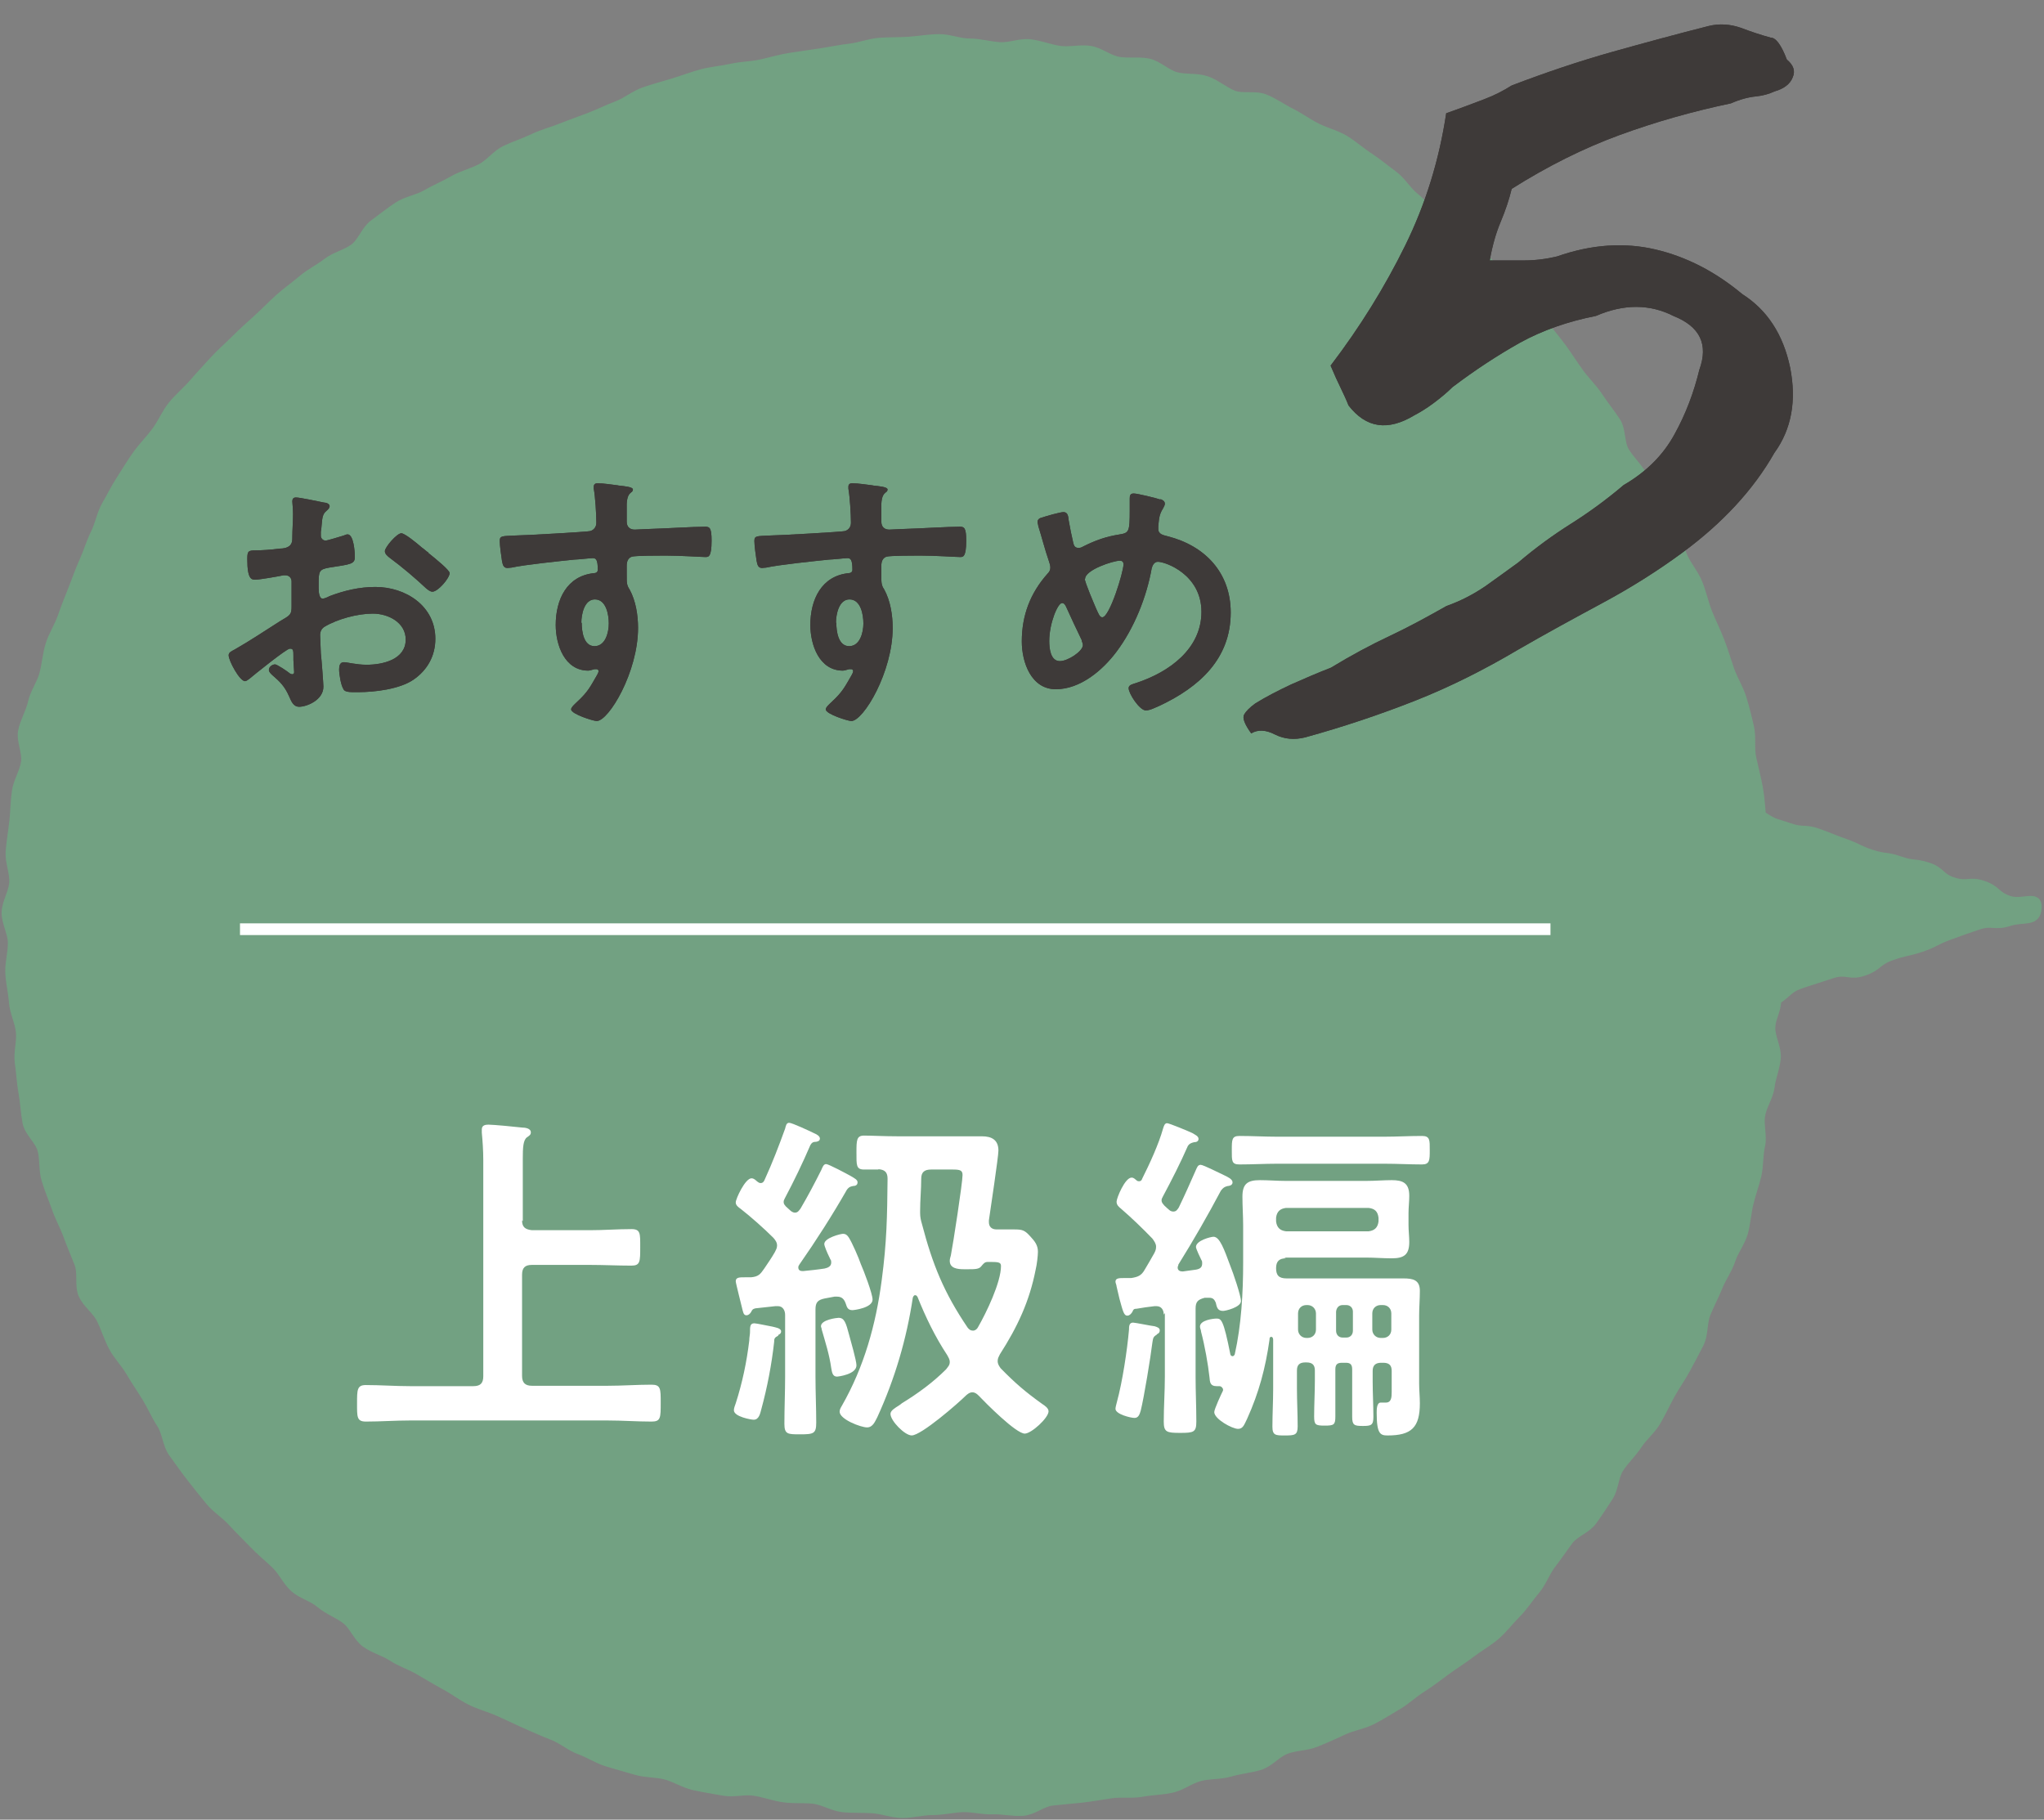
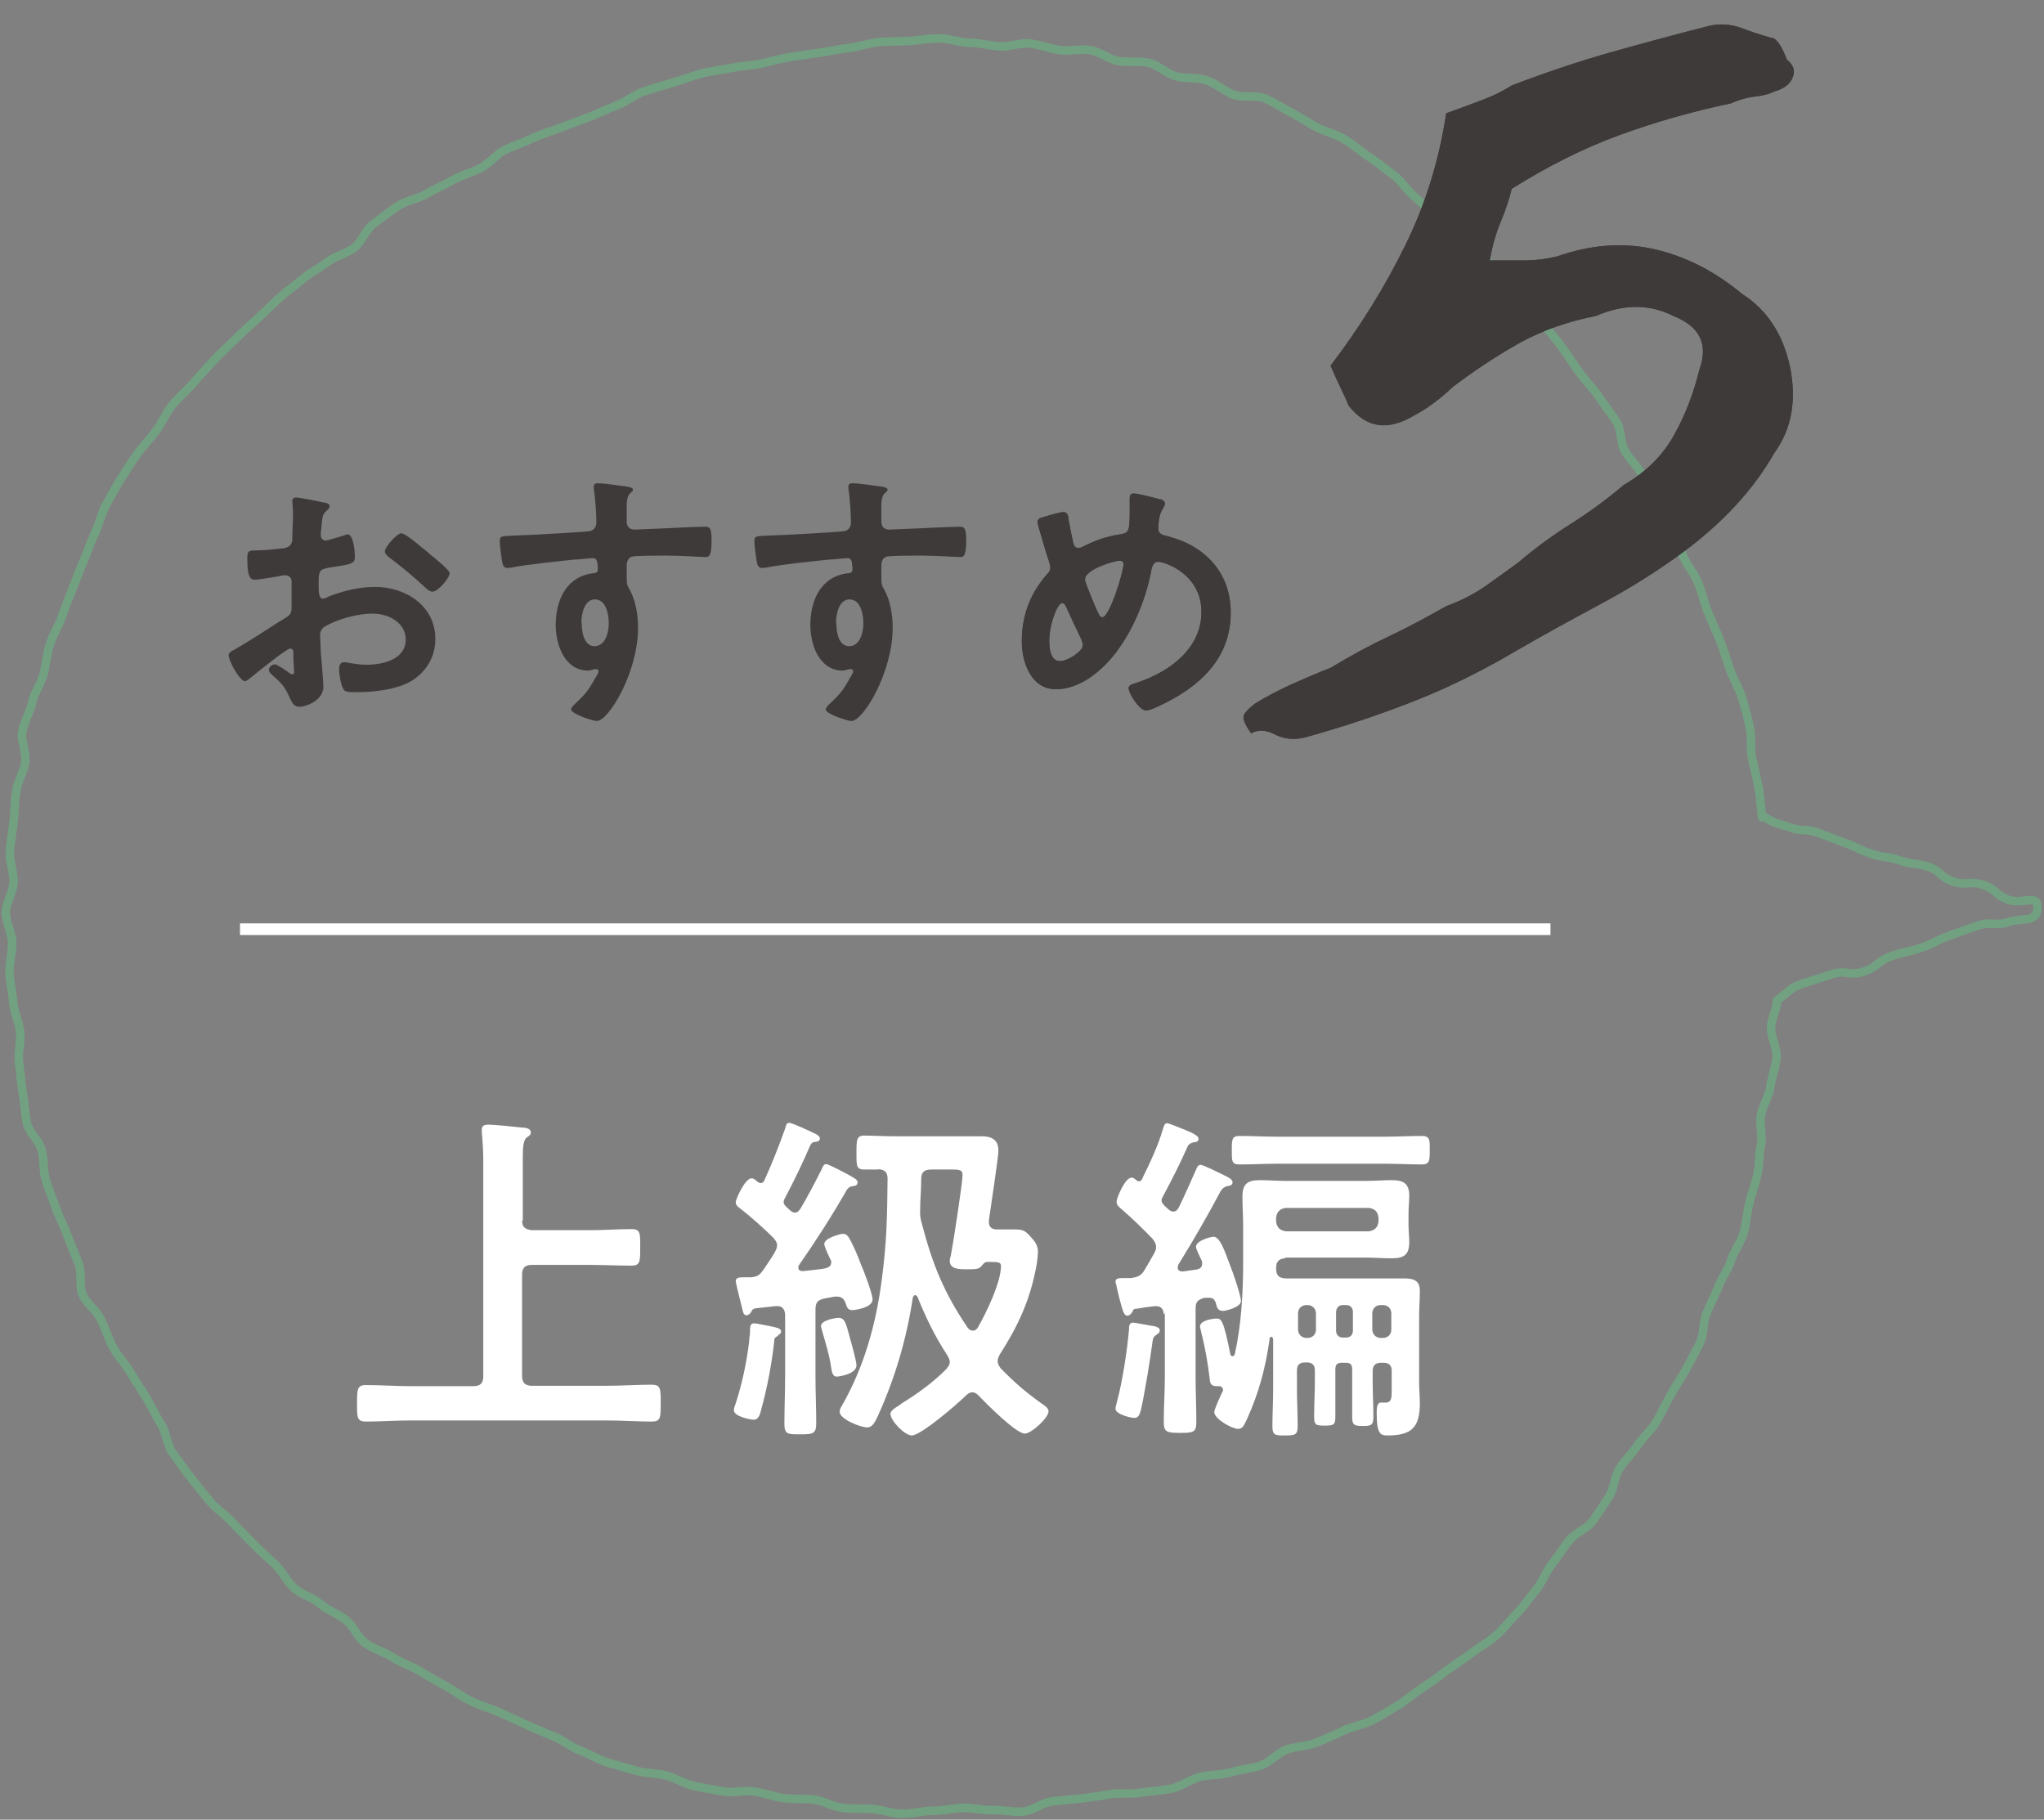
<svg xmlns="http://www.w3.org/2000/svg" width="82" height="73" viewBox="0 0 82 73" fill="none">
  <rect x="0" y="0" width="82" height="73" fill="#808080" stroke="none" />
  <g clip-path="url(#clip0_6292_59075)">
-     <path d="M70.728 32.733C71.213 33.056 71.242 32.997 71.785 33.187C72.328 33.378 72.387 33.217 72.93 33.407C73.473 33.598 73.473 33.627 74.016 33.818C74.559 34.008 74.544 34.081 75.087 34.257C75.63 34.433 75.674 34.33 76.218 34.521C76.76 34.711 76.805 34.594 77.348 34.77C77.891 34.946 77.817 35.195 78.375 35.371C78.933 35.546 79.006 35.312 79.564 35.502C80.121 35.693 80.048 35.913 80.591 36.103C81.134 36.294 81.78 35.839 81.736 36.425C81.692 37.041 81.193 36.792 80.606 36.982C80.019 37.173 79.931 36.938 79.358 37.129C78.786 37.319 78.771 37.334 78.199 37.539C77.626 37.744 77.641 37.832 77.069 38.023C76.496 38.213 76.467 38.154 75.88 38.36C75.293 38.565 75.366 38.77 74.779 38.975C74.192 39.18 74.089 38.887 73.502 39.078C72.915 39.268 72.915 39.268 72.328 39.459C71.741 39.649 71.8 39.781 71.286 40.133C71.286 40.543 71.066 40.821 71.051 41.217C71.037 41.612 71.301 42.037 71.271 42.433C71.242 42.828 71.066 43.224 71.022 43.605C70.978 43.986 70.699 44.367 70.64 44.763C70.582 45.158 70.728 45.583 70.64 45.964C70.552 46.345 70.582 46.77 70.493 47.151C70.405 47.532 70.259 47.913 70.171 48.294C70.082 48.675 70.053 49.099 69.95 49.466C69.848 49.832 69.569 50.184 69.451 50.55C69.334 50.916 69.085 51.253 68.938 51.62C68.791 51.986 68.6 52.338 68.453 52.704C68.307 53.07 68.365 53.539 68.189 53.891C68.013 54.242 67.822 54.594 67.632 54.946C67.441 55.297 67.206 55.62 67.015 55.971C66.824 56.323 66.663 56.675 66.457 57.026C66.252 57.378 65.929 57.627 65.709 57.964C65.489 58.301 65.195 58.565 64.975 58.902C64.755 59.239 64.769 59.708 64.549 60.045C64.329 60.382 64.124 60.704 63.889 61.026C63.654 61.349 63.17 61.495 62.935 61.817C62.7 62.14 62.48 62.462 62.23 62.785C61.995 63.107 61.863 63.502 61.599 63.81C61.335 64.118 61.13 64.455 60.836 64.748C60.542 65.041 60.308 65.363 59.999 65.627C59.691 65.891 59.339 66.081 59.016 66.33C58.693 66.579 58.356 66.784 58.033 67.019C57.71 67.253 57.402 67.502 57.049 67.722C56.697 67.942 56.418 68.22 56.066 68.425C55.714 68.631 55.376 68.85 55.024 69.026C54.672 69.202 54.246 69.261 53.879 69.436C53.512 69.612 53.145 69.773 52.778 69.92C52.411 70.067 51.971 70.052 51.59 70.198C51.208 70.345 50.929 70.726 50.533 70.843C50.137 70.96 49.74 70.99 49.344 71.107C48.948 71.224 48.537 71.18 48.141 71.283C47.744 71.385 47.407 71.664 47.01 71.751C46.614 71.839 46.203 71.839 45.807 71.913C45.411 71.986 45 71.913 44.589 71.971C44.178 72.03 43.796 72.103 43.4 72.147C43.004 72.191 42.607 72.22 42.211 72.264C41.815 72.308 41.448 72.645 41.037 72.675C40.626 72.704 40.23 72.601 39.819 72.616C39.408 72.631 39.011 72.513 38.615 72.528C38.219 72.543 37.823 72.645 37.412 72.645C37.001 72.645 36.604 72.763 36.208 72.763C35.812 72.763 35.416 72.601 35.005 72.572C34.594 72.543 34.197 72.572 33.801 72.528C33.405 72.484 33.023 72.235 32.627 72.191C32.231 72.147 31.82 72.191 31.424 72.132C31.027 72.074 30.646 71.927 30.249 71.869C29.853 71.81 29.427 71.942 29.031 71.869C28.635 71.796 28.239 71.737 27.842 71.649C27.446 71.561 27.094 71.327 26.712 71.224C26.331 71.121 25.905 71.151 25.509 71.034C25.112 70.916 24.731 70.814 24.349 70.697C23.968 70.579 23.615 70.345 23.248 70.213C22.881 70.081 22.559 69.788 22.177 69.642C21.795 69.495 21.443 69.334 21.076 69.173C20.709 69.012 20.357 68.836 19.99 68.675C19.623 68.513 19.227 68.411 18.875 68.235C18.523 68.059 18.2 67.81 17.847 67.62C17.495 67.429 17.157 67.224 16.805 67.019C16.453 66.814 16.071 66.697 15.734 66.477C15.396 66.257 14.985 66.154 14.662 65.92C14.339 65.686 14.178 65.217 13.87 64.982C13.562 64.748 13.151 64.601 12.842 64.338C12.534 64.074 12.094 63.971 11.8 63.708C11.507 63.444 11.331 63.034 11.037 62.755C10.744 62.477 10.435 62.228 10.157 61.935C9.878 61.642 9.584 61.363 9.305 61.056C9.026 60.748 8.66 60.528 8.41 60.22C8.161 59.913 7.896 59.59 7.647 59.268C7.397 58.946 7.163 58.609 6.928 58.286C6.693 57.964 6.678 57.466 6.458 57.129C6.238 56.792 6.076 56.411 5.871 56.074C5.665 55.737 5.431 55.4 5.225 55.048C5.02 54.697 4.726 54.404 4.535 54.052C4.345 53.7 4.227 53.305 4.051 52.938C3.875 52.572 3.479 52.308 3.317 51.942C3.156 51.576 3.302 51.078 3.156 50.697C3.009 50.316 2.847 49.949 2.715 49.583C2.583 49.217 2.378 48.85 2.246 48.469C2.114 48.089 1.952 47.722 1.835 47.327C1.717 46.931 1.776 46.506 1.673 46.125C1.571 45.744 1.145 45.422 1.072 45.026C0.998 44.631 0.984 44.22 0.91 43.825C0.837 43.429 0.822 43.019 0.763 42.623C0.705 42.228 0.851 41.803 0.807 41.392C0.763 40.982 0.558 40.601 0.529 40.206C0.499 39.81 0.396 39.4 0.382 39.004C0.367 38.609 0.499 38.184 0.485 37.788C0.47 37.392 0.22 36.982 0.235 36.587C0.25 36.191 0.529 35.781 0.543 35.385C0.558 34.99 0.367 34.565 0.396 34.169C0.426 33.773 0.499 33.363 0.543 32.968C0.587 32.572 0.587 32.162 0.646 31.752C0.705 31.341 0.954 30.975 1.013 30.579C1.072 30.184 0.822 29.715 0.895 29.334C0.969 28.953 1.204 28.572 1.292 28.176C1.38 27.781 1.644 27.429 1.747 27.048C1.849 26.667 1.879 26.242 1.996 25.861C2.114 25.48 2.348 25.129 2.481 24.748C2.613 24.367 2.759 24.001 2.906 23.634C3.053 23.268 3.185 22.872 3.347 22.521C3.508 22.169 3.625 21.759 3.801 21.407C3.978 21.055 4.051 20.616 4.242 20.279C4.447 19.927 4.623 19.561 4.844 19.224C5.064 18.887 5.269 18.535 5.504 18.213C5.739 17.891 6.032 17.598 6.267 17.275C6.502 16.953 6.663 16.557 6.913 16.25C7.163 15.942 7.485 15.678 7.75 15.371C8.014 15.063 8.293 14.77 8.557 14.477C8.821 14.184 9.129 13.92 9.423 13.627C9.716 13.334 10.01 13.07 10.303 12.806C10.597 12.543 10.876 12.25 11.184 11.971C11.492 11.693 11.815 11.473 12.123 11.209C12.431 10.946 12.798 10.77 13.121 10.521C13.444 10.272 13.87 10.184 14.193 9.949C14.516 9.715 14.662 9.217 14.985 8.982C15.308 8.748 15.631 8.484 15.969 8.264C16.306 8.045 16.747 7.986 17.099 7.781C17.451 7.576 17.818 7.429 18.17 7.224C18.523 7.019 18.919 6.931 19.286 6.741C19.653 6.55 19.902 6.184 20.269 6.008C20.636 5.832 21.017 5.715 21.384 5.539C21.751 5.363 22.148 5.261 22.515 5.114C22.881 4.968 23.263 4.836 23.645 4.689C24.026 4.543 24.378 4.367 24.76 4.22C25.142 4.074 25.465 3.795 25.846 3.664C26.228 3.532 26.624 3.429 27.006 3.312C27.387 3.195 27.769 3.048 28.151 2.946C28.532 2.843 28.943 2.814 29.339 2.726C29.736 2.638 30.147 2.638 30.543 2.55C30.939 2.462 31.321 2.345 31.717 2.286C32.113 2.228 32.51 2.169 32.906 2.11C33.302 2.052 33.698 1.964 34.095 1.92C34.491 1.876 34.887 1.715 35.283 1.686C35.68 1.656 36.091 1.671 36.487 1.642C36.883 1.612 37.294 1.539 37.691 1.539C38.087 1.539 38.498 1.715 38.894 1.715C39.29 1.715 39.687 1.832 40.097 1.861C40.508 1.891 40.919 1.7 41.316 1.744C41.712 1.788 42.108 1.949 42.505 2.008C42.901 2.067 43.327 1.949 43.723 2.008C44.119 2.067 44.471 2.374 44.867 2.447C45.264 2.521 45.704 2.433 46.086 2.521C46.467 2.609 46.805 2.96 47.187 3.063C47.568 3.165 48.023 3.092 48.405 3.224C48.786 3.356 49.109 3.649 49.476 3.795C49.843 3.942 50.342 3.795 50.724 3.942C51.105 4.089 51.443 4.338 51.795 4.513C52.147 4.689 52.485 4.938 52.837 5.114C53.189 5.29 53.615 5.393 53.953 5.598C54.29 5.803 54.598 6.081 54.936 6.301C55.273 6.521 55.582 6.784 55.905 7.019C56.227 7.253 56.433 7.634 56.756 7.898C57.064 8.147 57.328 8.455 57.636 8.733C57.945 9.012 58.253 9.246 58.561 9.524C58.869 9.803 59.222 10.008 59.5 10.301C59.779 10.594 60.102 10.843 60.381 11.151C60.66 11.459 60.953 11.722 61.218 12.03C61.482 12.338 61.687 12.689 61.937 13.012C62.186 13.334 62.45 13.642 62.685 13.964C62.92 14.286 63.14 14.638 63.375 14.96C63.61 15.283 63.918 15.576 64.138 15.913C64.359 16.25 64.623 16.572 64.843 16.909C65.063 17.246 64.99 17.773 65.195 18.11C65.401 18.448 65.723 18.741 65.914 19.092C66.105 19.444 66.325 19.796 66.516 20.147C66.707 20.499 67.015 20.806 67.191 21.173C67.367 21.539 67.367 21.993 67.543 22.36C67.719 22.726 67.998 23.048 68.145 23.429C68.292 23.81 68.38 24.22 68.527 24.587C68.674 24.953 68.864 25.334 69.011 25.715C69.158 26.096 69.275 26.491 69.407 26.872C69.54 27.253 69.774 27.62 69.892 28.001C70.009 28.382 70.112 28.792 70.2 29.187C70.288 29.583 70.2 30.023 70.288 30.418C70.376 30.814 70.479 31.209 70.552 31.605C70.626 32.001 70.64 32.382 70.684 32.792L70.728 32.733Z" fill="#72A182" />
    <path d="M70.728 32.733C71.213 33.056 71.242 32.997 71.785 33.187C72.328 33.378 72.387 33.217 72.93 33.407C73.473 33.598 73.473 33.627 74.016 33.817C74.559 34.008 74.544 34.081 75.087 34.257C75.63 34.433 75.674 34.33 76.218 34.521C76.76 34.711 76.805 34.594 77.348 34.77C77.891 34.946 77.817 35.195 78.375 35.371C78.933 35.546 79.006 35.312 79.564 35.502C80.121 35.693 80.048 35.913 80.591 36.103C81.134 36.294 81.78 35.839 81.736 36.425C81.692 37.041 81.193 36.792 80.606 36.982C80.019 37.173 79.931 36.938 79.358 37.129C78.786 37.319 78.771 37.334 78.199 37.539C77.626 37.744 77.641 37.832 77.069 38.023C76.496 38.213 76.467 38.154 75.88 38.36C75.293 38.565 75.366 38.77 74.779 38.975C74.192 39.18 74.089 38.887 73.502 39.078C72.915 39.268 72.915 39.268 72.328 39.459C71.741 39.649 71.8 39.781 71.286 40.133C71.286 40.543 71.066 40.821 71.051 41.217C71.037 41.612 71.301 42.037 71.271 42.433C71.242 42.828 71.066 43.224 71.022 43.605C70.978 43.986 70.699 44.367 70.64 44.763C70.582 45.158 70.728 45.583 70.64 45.964C70.552 46.345 70.582 46.77 70.493 47.151C70.405 47.532 70.259 47.913 70.171 48.294C70.082 48.675 70.053 49.099 69.95 49.466C69.848 49.832 69.569 50.184 69.451 50.55C69.334 50.916 69.085 51.253 68.938 51.62C68.791 51.986 68.6 52.338 68.453 52.704C68.307 53.07 68.365 53.539 68.189 53.891C68.013 54.242 67.822 54.594 67.632 54.946C67.441 55.297 67.206 55.62 67.015 55.971C66.824 56.323 66.663 56.675 66.457 57.026C66.252 57.378 65.929 57.627 65.709 57.964C65.489 58.301 65.195 58.565 64.975 58.902C64.755 59.239 64.769 59.708 64.549 60.045C64.329 60.382 64.124 60.704 63.889 61.026C63.654 61.349 63.17 61.495 62.935 61.817C62.7 62.14 62.48 62.462 62.23 62.785C61.995 63.107 61.863 63.502 61.599 63.81C61.335 64.118 61.13 64.455 60.836 64.748C60.542 65.041 60.308 65.363 59.999 65.627C59.691 65.891 59.339 66.081 59.016 66.33C58.693 66.579 58.356 66.784 58.033 67.019C57.71 67.253 57.402 67.502 57.049 67.722C56.697 67.942 56.418 68.22 56.066 68.425C55.714 68.631 55.376 68.85 55.024 69.026C54.672 69.202 54.246 69.261 53.879 69.436C53.512 69.612 53.145 69.773 52.778 69.92C52.411 70.067 51.971 70.052 51.59 70.198C51.208 70.345 50.929 70.726 50.533 70.843C50.137 70.96 49.74 70.99 49.344 71.107C48.948 71.224 48.537 71.18 48.141 71.283C47.744 71.385 47.407 71.664 47.01 71.751C46.614 71.839 46.203 71.839 45.807 71.913C45.411 71.986 45 71.913 44.589 71.971C44.178 72.03 43.796 72.103 43.4 72.147C43.004 72.191 42.607 72.22 42.211 72.264C41.815 72.308 41.448 72.645 41.037 72.675C40.626 72.704 40.23 72.601 39.819 72.616C39.408 72.631 39.011 72.513 38.615 72.528C38.219 72.543 37.823 72.645 37.412 72.645C37.001 72.645 36.604 72.763 36.208 72.763C35.812 72.763 35.416 72.601 35.005 72.572C34.594 72.543 34.197 72.572 33.801 72.528C33.405 72.484 33.023 72.235 32.627 72.191C32.231 72.147 31.82 72.191 31.424 72.132C31.027 72.074 30.646 71.927 30.249 71.869C29.853 71.81 29.427 71.942 29.031 71.869C28.635 71.796 28.239 71.737 27.842 71.649C27.446 71.561 27.094 71.327 26.712 71.224C26.331 71.121 25.905 71.151 25.509 71.034C25.112 70.916 24.731 70.814 24.349 70.697C23.968 70.579 23.615 70.345 23.248 70.213C22.881 70.081 22.559 69.788 22.177 69.642C21.795 69.495 21.443 69.334 21.076 69.173C20.709 69.012 20.357 68.836 19.99 68.675C19.623 68.513 19.227 68.411 18.875 68.235C18.523 68.059 18.2 67.81 17.847 67.62C17.495 67.429 17.157 67.224 16.805 67.019C16.453 66.814 16.071 66.697 15.734 66.477C15.396 66.257 14.985 66.154 14.662 65.92C14.339 65.686 14.178 65.217 13.87 64.982C13.562 64.748 13.151 64.601 12.842 64.338C12.534 64.074 12.094 63.971 11.8 63.708C11.507 63.444 11.331 63.034 11.037 62.755C10.744 62.477 10.435 62.228 10.157 61.935C9.878 61.642 9.584 61.363 9.305 61.056C9.026 60.748 8.66 60.528 8.41 60.22C8.161 59.913 7.896 59.59 7.647 59.268C7.397 58.946 7.163 58.609 6.928 58.286C6.693 57.964 6.678 57.466 6.458 57.129C6.238 56.792 6.076 56.411 5.871 56.074C5.665 55.737 5.431 55.4 5.225 55.048C5.02 54.697 4.726 54.404 4.535 54.052C4.345 53.7 4.227 53.305 4.051 52.938C3.875 52.572 3.479 52.308 3.317 51.942C3.156 51.576 3.302 51.078 3.156 50.697C3.009 50.316 2.847 49.949 2.715 49.583C2.583 49.217 2.378 48.85 2.246 48.469C2.114 48.089 1.952 47.722 1.835 47.327C1.717 46.931 1.776 46.506 1.673 46.125C1.571 45.744 1.145 45.422 1.072 45.026C0.998 44.631 0.984 44.22 0.91 43.825C0.837 43.429 0.822 43.019 0.763 42.623C0.705 42.228 0.851 41.803 0.807 41.392C0.763 40.982 0.558 40.601 0.529 40.206C0.499 39.81 0.396 39.4 0.382 39.004C0.367 38.609 0.499 38.184 0.485 37.788C0.47 37.392 0.22 36.982 0.235 36.587C0.25 36.191 0.529 35.781 0.543 35.385C0.558 34.99 0.367 34.565 0.396 34.169C0.426 33.773 0.499 33.363 0.543 32.968C0.587 32.572 0.587 32.162 0.646 31.752C0.705 31.341 0.954 30.975 1.013 30.579C1.072 30.184 0.822 29.715 0.895 29.334C0.969 28.953 1.204 28.572 1.292 28.176C1.38 27.781 1.644 27.429 1.747 27.048C1.849 26.667 1.879 26.242 1.996 25.861C2.114 25.48 2.348 25.129 2.481 24.748C2.613 24.367 2.759 24.001 2.906 23.634C3.053 23.268 3.185 22.872 3.347 22.521C3.508 22.169 3.625 21.759 3.801 21.407C3.978 21.055 4.051 20.616 4.242 20.279C4.447 19.927 4.623 19.561 4.844 19.224C5.064 18.887 5.269 18.535 5.504 18.213C5.739 17.891 6.032 17.598 6.267 17.275C6.502 16.953 6.663 16.557 6.913 16.25C7.163 15.942 7.485 15.678 7.75 15.371C8.014 15.063 8.293 14.77 8.557 14.477C8.821 14.184 9.129 13.92 9.423 13.627C9.716 13.334 10.01 13.07 10.303 12.806C10.597 12.543 10.876 12.25 11.184 11.971C11.492 11.693 11.815 11.473 12.123 11.209C12.431 10.946 12.798 10.77 13.121 10.521C13.444 10.272 13.87 10.184 14.193 9.949C14.516 9.715 14.662 9.217 14.985 8.982C15.308 8.748 15.631 8.484 15.969 8.264C16.306 8.045 16.747 7.986 17.099 7.781C17.451 7.576 17.818 7.429 18.17 7.224C18.523 7.019 18.919 6.931 19.286 6.741C19.653 6.55 19.902 6.184 20.269 6.008C20.636 5.832 21.017 5.715 21.384 5.539C21.751 5.363 22.148 5.261 22.515 5.114C22.881 4.968 23.263 4.836 23.645 4.689C24.026 4.543 24.378 4.367 24.76 4.22C25.142 4.074 25.465 3.795 25.846 3.664C26.228 3.532 26.624 3.429 27.006 3.312C27.387 3.195 27.769 3.048 28.151 2.946C28.532 2.843 28.943 2.814 29.339 2.726C29.736 2.638 30.147 2.638 30.543 2.55C30.939 2.462 31.321 2.345 31.717 2.286C32.113 2.228 32.51 2.169 32.906 2.11C33.302 2.052 33.698 1.964 34.095 1.92C34.491 1.876 34.887 1.715 35.283 1.686C35.68 1.656 36.091 1.671 36.487 1.642C36.883 1.612 37.294 1.539 37.691 1.539C38.087 1.539 38.498 1.715 38.894 1.715C39.29 1.715 39.687 1.832 40.097 1.861C40.508 1.891 40.919 1.7 41.316 1.744C41.712 1.788 42.108 1.949 42.505 2.008C42.901 2.067 43.327 1.949 43.723 2.008C44.119 2.067 44.471 2.374 44.867 2.447C45.264 2.521 45.704 2.433 46.086 2.521C46.467 2.609 46.805 2.96 47.187 3.063C47.568 3.165 48.023 3.092 48.405 3.224C48.786 3.356 49.109 3.649 49.476 3.795C49.843 3.942 50.342 3.795 50.724 3.942C51.105 4.089 51.443 4.338 51.795 4.513C52.147 4.689 52.485 4.938 52.837 5.114C53.189 5.29 53.615 5.393 53.953 5.598C54.29 5.803 54.598 6.081 54.936 6.301C55.273 6.521 55.582 6.784 55.905 7.019C56.227 7.253 56.433 7.634 56.756 7.898C57.064 8.147 57.328 8.455 57.636 8.733C57.945 9.012 58.253 9.246 58.561 9.524C58.869 9.803 59.222 10.008 59.5 10.301C59.779 10.594 60.102 10.843 60.381 11.151C60.66 11.459 60.953 11.722 61.218 12.03C61.482 12.338 61.687 12.689 61.937 13.012C62.186 13.334 62.45 13.642 62.685 13.964C62.92 14.286 63.14 14.638 63.375 14.96C63.61 15.283 63.918 15.576 64.138 15.913C64.359 16.25 64.623 16.572 64.843 16.909C65.063 17.246 64.99 17.773 65.195 18.11C65.401 18.448 65.724 18.741 65.914 19.092C66.105 19.444 66.325 19.796 66.516 20.147C66.707 20.499 67.015 20.806 67.191 21.173C67.367 21.539 67.367 21.993 67.543 22.36C67.719 22.726 67.998 23.048 68.145 23.429C68.292 23.81 68.38 24.22 68.527 24.587C68.674 24.953 68.864 25.334 69.011 25.715C69.158 26.096 69.275 26.491 69.407 26.872C69.54 27.253 69.774 27.62 69.892 28.001C70.009 28.382 70.112 28.792 70.2 29.187C70.288 29.583 70.2 30.023 70.288 30.418C70.376 30.814 70.479 31.209 70.552 31.605C70.626 32.001 70.64 32.382 70.684 32.792L70.728 32.733Z" stroke="#72A182" stroke-width="0.34" stroke-linecap="round" stroke-linejoin="round" />
    <path d="M20.944 48.956C20.944 49.22 21.061 49.322 21.34 49.352H23.659C24.217 49.352 24.774 49.308 25.332 49.308C25.699 49.308 25.684 49.483 25.684 50.026C25.684 50.612 25.684 50.773 25.332 50.773C24.774 50.773 24.217 50.744 23.659 50.744H21.34C21.061 50.744 20.944 50.861 20.944 51.139V55.198C20.944 55.462 21.061 55.593 21.34 55.593H24.378C24.965 55.593 25.552 55.549 26.139 55.549C26.506 55.549 26.506 55.711 26.506 56.267C26.506 56.883 26.506 57.029 26.139 57.029C25.552 57.029 24.965 56.985 24.378 56.985H16.438C15.851 56.985 15.264 57.029 14.677 57.029C14.31 57.029 14.324 56.839 14.324 56.297C14.324 55.755 14.324 55.564 14.677 55.564C15.264 55.564 15.851 55.608 16.438 55.608H18.992C19.27 55.608 19.388 55.491 19.388 55.212V46.538C19.388 46.143 19.358 45.747 19.329 45.44C19.329 45.396 19.329 45.337 19.329 45.308C19.329 45.147 19.461 45.117 19.593 45.117C19.784 45.117 20.709 45.205 20.944 45.234C21.061 45.234 21.296 45.264 21.296 45.425C21.296 45.527 21.237 45.557 21.134 45.63C20.988 45.747 20.973 46.04 20.973 46.48V48.985L20.944 48.956Z" fill="white" />
    <path d="M31.218 53.585C31.072 53.658 31.057 53.702 31.057 53.834C30.954 54.757 30.778 55.666 30.543 56.53C30.499 56.691 30.455 56.955 30.235 56.955C30.147 56.955 29.442 56.838 29.442 56.574C29.442 56.486 29.486 56.384 29.516 56.296C29.78 55.475 29.956 54.64 30.059 53.776C30.059 53.644 30.088 53.541 30.088 53.453C30.088 53.219 30.088 53.087 30.264 53.087C30.352 53.087 30.881 53.204 30.983 53.219C31.086 53.248 31.336 53.277 31.336 53.409C31.336 53.497 31.277 53.526 31.218 53.556V53.585ZM32.715 52.574V55.226C32.715 55.856 32.745 56.471 32.745 57.072C32.745 57.512 32.642 57.541 32.099 57.541C31.6 57.541 31.468 57.541 31.468 57.116C31.468 56.486 31.497 55.856 31.497 55.226V52.75C31.497 52.574 31.409 52.398 31.204 52.398C31.174 52.398 31.145 52.398 31.116 52.398L30.308 52.486C30.206 52.516 30.191 52.516 30.132 52.633C30.088 52.706 30.029 52.765 29.941 52.765C29.824 52.765 29.809 52.618 29.78 52.516C29.751 52.384 29.516 51.475 29.516 51.402C29.516 51.241 29.663 51.241 29.883 51.241C29.971 51.241 30.044 51.241 30.132 51.241C30.426 51.212 30.499 51.124 30.661 50.889C30.807 50.669 30.954 50.464 31.086 50.23C31.13 50.142 31.174 50.069 31.174 49.966C31.174 49.834 31.101 49.746 31.027 49.658C30.661 49.292 30.117 48.809 29.721 48.501C29.619 48.428 29.516 48.354 29.516 48.237C29.516 48.091 29.897 47.27 30.147 47.27C30.25 47.27 30.308 47.343 30.382 47.402C30.426 47.431 30.455 47.461 30.514 47.461C30.602 47.461 30.646 47.402 30.675 47.329C30.983 46.655 31.248 45.966 31.497 45.277C31.526 45.175 31.541 45.043 31.659 45.043C31.776 45.043 32.495 45.38 32.642 45.453C32.745 45.497 32.892 45.57 32.892 45.673C32.892 45.776 32.803 45.79 32.745 45.805C32.627 45.805 32.569 45.834 32.51 45.937C32.202 46.655 31.849 47.387 31.483 48.076C31.453 48.135 31.438 48.164 31.438 48.222C31.438 48.31 31.483 48.34 31.526 48.398C31.585 48.457 31.644 48.501 31.688 48.545C31.732 48.589 31.805 48.647 31.893 48.647C32.011 48.647 32.055 48.559 32.114 48.486C32.407 47.988 32.686 47.461 32.95 46.933C32.994 46.831 33.038 46.699 33.141 46.699C33.244 46.699 33.978 47.094 34.11 47.167C34.286 47.27 34.403 47.329 34.403 47.431C34.403 47.563 34.286 47.578 34.227 47.578C34.08 47.607 34.051 47.636 33.978 47.724C33.391 48.75 32.745 49.761 32.07 50.728C32.04 50.772 32.026 50.801 32.026 50.845C32.026 50.977 32.128 50.992 32.216 50.992C32.51 50.962 32.803 50.933 33.082 50.889C33.214 50.86 33.346 50.801 33.346 50.655C33.346 50.596 33.346 50.552 33.302 50.508C33.302 50.479 33.273 50.45 33.258 50.406C33.185 50.259 33.068 49.981 33.068 49.907C33.068 49.658 33.728 49.497 33.816 49.497C33.934 49.497 33.992 49.556 34.051 49.644C34.183 49.849 34.447 50.45 34.535 50.713C34.653 50.977 35.005 51.9 35.005 52.135C35.005 52.471 34.256 52.559 34.198 52.559C34.022 52.559 33.978 52.457 33.934 52.31C33.875 52.135 33.787 52.017 33.581 52.017H33.478C33.346 52.047 33.214 52.061 33.082 52.091C32.803 52.149 32.715 52.252 32.715 52.53V52.574ZM33.581 55.226C33.391 55.226 33.376 55.036 33.346 54.874C33.273 54.347 33.112 53.849 32.965 53.336C32.965 53.277 32.935 53.248 32.935 53.204C32.935 52.94 33.581 52.867 33.64 52.867C33.875 52.867 33.934 53.058 34.066 53.556C34.124 53.776 34.359 54.581 34.359 54.772C34.359 55.138 33.625 55.226 33.567 55.226H33.581ZM35.254 46.918C35.108 46.918 34.814 46.918 34.667 46.918C34.344 46.918 34.359 46.743 34.359 46.244C34.359 45.746 34.359 45.556 34.667 45.556C34.946 45.556 35.475 45.585 36.018 45.585H38.102C38.527 45.585 38.968 45.585 39.393 45.585C39.79 45.585 40.054 45.732 40.054 46.157C40.054 46.406 39.731 48.545 39.672 48.955V49.028C39.672 49.219 39.79 49.321 39.98 49.321C40.215 49.321 40.45 49.321 40.685 49.321C41.023 49.321 41.111 49.351 41.345 49.614C41.507 49.79 41.639 49.951 41.639 50.215C41.639 50.376 41.595 50.743 41.551 50.918C41.301 52.208 40.817 53.233 40.112 54.332C40.069 54.42 40.024 54.493 40.024 54.596C40.024 54.728 40.083 54.801 40.142 54.889C40.729 55.49 41.14 55.842 41.815 56.325C41.903 56.384 42.065 56.486 42.065 56.618C42.065 56.882 41.375 57.512 41.111 57.512C40.758 57.512 39.54 56.281 39.261 55.988C39.188 55.915 39.114 55.856 39.012 55.856C38.894 55.856 38.836 55.915 38.762 55.973C38.439 56.296 36.957 57.585 36.575 57.585C36.297 57.585 35.724 56.999 35.724 56.721C35.724 56.589 35.9 56.486 36.062 56.384C36.106 56.354 36.15 56.325 36.179 56.296C36.825 55.9 37.427 55.461 37.955 54.933C38.028 54.831 38.102 54.772 38.102 54.64C38.102 54.523 38.043 54.45 37.999 54.362C37.515 53.629 37.133 52.838 36.81 52.032C36.781 51.988 36.766 51.959 36.708 51.959C36.663 51.959 36.634 52.017 36.619 52.061C36.37 53.717 35.9 55.314 35.196 56.852C35.108 57.014 35.02 57.263 34.785 57.263C34.535 57.263 33.684 56.94 33.684 56.633C33.684 56.545 33.728 56.471 33.772 56.398C34.667 54.831 35.137 53.145 35.372 51.358C35.577 49.819 35.592 48.794 35.607 47.285C35.607 47.021 35.489 46.918 35.225 46.904L35.254 46.918ZM39.041 53.38C39.129 53.38 39.203 53.307 39.232 53.248C39.569 52.662 40.157 51.446 40.157 50.787C40.157 50.625 40.039 50.625 39.628 50.625C39.496 50.625 39.452 50.699 39.364 50.801C39.276 50.918 39.1 50.918 38.836 50.918H38.674C38.425 50.918 38.102 50.889 38.102 50.581C38.102 50.493 38.131 50.435 38.146 50.362C38.234 49.922 38.615 47.446 38.615 47.138C38.615 46.948 38.513 46.918 38.219 46.918H37.353C37.089 46.918 36.957 47.021 36.957 47.285C36.957 47.71 36.913 48.149 36.913 48.574V48.662C36.913 48.823 36.942 48.955 36.986 49.102C37.412 50.728 37.867 51.856 38.821 53.263C38.88 53.336 38.938 53.38 39.026 53.38H39.041Z" fill="white" />
    <path d="M46.687 52.736C46.687 52.56 46.599 52.399 46.394 52.399H46.32C46.071 52.429 45.836 52.458 45.601 52.502C45.484 52.502 45.469 52.531 45.425 52.634C45.366 52.722 45.308 52.78 45.22 52.78C45.088 52.78 45.044 52.59 44.911 52.106C44.882 51.974 44.838 51.798 44.794 51.608C44.794 51.549 44.75 51.476 44.75 51.418C44.75 51.271 44.897 51.271 45.117 51.271C45.19 51.271 45.264 51.271 45.337 51.271H45.381C45.66 51.227 45.792 51.169 45.924 50.934C46.056 50.714 46.174 50.509 46.306 50.275C46.35 50.187 46.379 50.128 46.379 50.011C46.379 49.894 46.306 49.791 46.232 49.689C45.821 49.264 45.41 48.868 44.97 48.487C44.882 48.414 44.794 48.341 44.794 48.209C44.794 48.062 45.132 47.242 45.396 47.242C45.484 47.242 45.528 47.3 45.587 47.344C45.616 47.374 45.645 47.388 45.704 47.388C45.763 47.388 45.807 47.344 45.821 47.286C46.115 46.7 46.482 45.908 46.658 45.278C46.687 45.191 46.717 45.059 46.819 45.059C46.907 45.059 47.715 45.396 47.832 45.454C47.92 45.513 48.082 45.571 48.082 45.689C48.082 45.806 47.964 45.821 47.906 45.821C47.788 45.85 47.715 45.879 47.656 45.967C47.348 46.67 47.01 47.33 46.658 47.989C46.629 48.048 46.599 48.092 46.599 48.15C46.599 48.253 46.658 48.297 46.717 48.37C46.775 48.414 46.819 48.472 46.864 48.502C46.922 48.56 46.981 48.604 47.069 48.604C47.186 48.604 47.23 48.531 47.289 48.443C47.524 47.96 47.744 47.462 47.964 46.963C48.023 46.831 48.052 46.729 48.17 46.729C48.273 46.729 48.992 47.095 49.124 47.154C49.241 47.212 49.447 47.3 49.447 47.432C49.447 47.564 49.285 47.579 49.256 47.579C49.124 47.608 49.065 47.652 48.977 47.769C48.449 48.766 47.876 49.762 47.274 50.729C47.274 50.773 47.245 50.802 47.245 50.846C47.245 50.978 47.348 51.007 47.451 51.007C47.627 50.978 47.803 50.963 47.979 50.934C48.14 50.905 48.228 50.846 48.228 50.685C48.228 50.641 48.228 50.582 48.199 50.553C48.155 50.465 47.979 50.099 47.979 50.026C47.979 49.762 48.581 49.615 48.683 49.615C48.933 49.615 49.109 50.114 49.359 50.788C49.461 51.037 49.784 51.974 49.784 52.194C49.784 52.443 49.168 52.59 49.065 52.59C48.845 52.59 48.816 52.443 48.772 52.253C48.713 52.121 48.654 52.062 48.507 52.062H48.449C48.449 52.062 48.375 52.062 48.331 52.062C48.052 52.136 47.964 52.223 47.964 52.502V55.227C47.964 55.828 47.994 56.429 47.994 57.029C47.994 57.454 47.891 57.483 47.348 57.483C46.805 57.483 46.687 57.454 46.687 57.029C46.687 56.429 46.731 55.828 46.731 55.227V52.678L46.687 52.736ZM46.408 53.542C46.262 53.63 46.262 53.674 46.232 53.85C46.159 54.45 45.895 56.062 45.763 56.59C45.719 56.736 45.675 56.883 45.513 56.883C45.366 56.883 44.75 56.736 44.75 56.517C44.75 56.443 44.794 56.311 44.809 56.238C45.029 55.432 45.22 54.172 45.293 53.337C45.293 53.22 45.293 53.059 45.455 53.059C45.543 53.059 46.174 53.191 46.32 53.205C46.408 53.234 46.526 53.264 46.526 53.366C46.526 53.469 46.467 53.498 46.408 53.528V53.542ZM51.59 50.48C51.325 50.48 51.193 50.597 51.193 50.875C51.193 51.169 51.311 51.286 51.619 51.286H51.766C52.089 51.286 52.426 51.286 52.749 51.286H55.288C55.626 51.286 55.978 51.286 56.301 51.286C56.682 51.286 56.961 51.344 56.961 51.784C56.961 52.121 56.932 52.458 56.932 52.78V55.491C56.932 55.769 56.961 56.033 56.961 56.297C56.961 57.264 56.624 57.586 55.67 57.586C55.376 57.586 55.229 57.528 55.229 56.678C55.229 56.546 55.229 56.267 55.391 56.267H55.464C55.464 56.267 55.552 56.267 55.596 56.267C55.816 56.267 55.831 56.062 55.831 55.843V54.993C55.831 54.773 55.728 54.67 55.493 54.67H55.406C55.185 54.67 55.068 54.773 55.068 54.993V55.418C55.068 55.886 55.097 56.37 55.097 56.839C55.097 57.176 55.009 57.205 54.672 57.205C54.334 57.205 54.246 57.176 54.246 56.839C54.246 56.37 54.246 55.886 54.246 55.418V54.934C54.246 54.744 54.173 54.67 53.996 54.67H53.835C53.644 54.67 53.571 54.744 53.571 54.934V55.388C53.571 55.857 53.571 56.341 53.571 56.824C53.571 57.161 53.512 57.191 53.145 57.191C52.778 57.191 52.72 57.161 52.72 56.824C52.72 56.341 52.749 55.857 52.749 55.388V54.978C52.749 54.758 52.646 54.656 52.411 54.656H52.367C52.133 54.656 52.03 54.758 52.03 54.978V55.711C52.03 56.209 52.059 56.707 52.059 57.22C52.059 57.571 51.942 57.586 51.545 57.586C51.178 57.586 51.046 57.586 51.046 57.234C51.046 56.736 51.076 56.223 51.076 55.711V53.747C51.076 53.747 51.076 53.63 51.002 53.63C50.929 53.63 50.929 53.703 50.929 53.747C50.767 54.89 50.503 55.872 50.034 56.912C49.916 57.147 49.872 57.322 49.667 57.322C49.432 57.322 48.713 56.927 48.713 56.648C48.713 56.531 48.992 55.93 49.065 55.784V55.725C49.065 55.725 49.021 55.608 48.918 55.608H48.801C48.551 55.608 48.537 55.447 48.522 55.256C48.463 54.714 48.331 53.982 48.184 53.425C48.184 53.352 48.14 53.293 48.14 53.22C48.14 52.956 48.683 52.897 48.801 52.897C48.992 52.897 49.08 52.927 49.359 54.333C49.359 54.363 49.403 54.407 49.447 54.407C49.491 54.407 49.52 54.363 49.535 54.333C49.799 53.161 49.872 51.857 49.872 50.656V49.161C49.872 48.78 49.843 48.399 49.843 48.004C49.843 47.491 50.048 47.344 50.547 47.344C50.885 47.344 51.237 47.374 51.56 47.374H54.818C55.171 47.374 55.508 47.344 55.831 47.344C56.286 47.344 56.536 47.462 56.536 47.974C56.536 48.209 56.506 48.429 56.506 48.678V49.132C56.506 49.381 56.536 49.601 56.536 49.821C56.536 50.333 56.33 50.48 55.831 50.48C55.479 50.48 55.141 50.45 54.804 50.45H51.516L51.59 50.48ZM51.237 46.685C50.738 46.685 50.239 46.714 49.725 46.714C49.403 46.714 49.417 46.568 49.417 46.143C49.417 45.718 49.417 45.571 49.725 45.571C50.224 45.571 50.724 45.601 51.237 45.601H55.538C56.037 45.601 56.536 45.571 57.049 45.571C57.372 45.571 57.358 45.747 57.358 46.143C57.358 46.538 57.358 46.714 57.049 46.714C56.55 46.714 56.051 46.685 55.538 46.685H51.237ZM54.906 49.396C55.141 49.366 55.273 49.249 55.303 49V48.853C55.273 48.604 55.156 48.487 54.906 48.458H51.59C51.355 48.487 51.222 48.604 51.193 48.853V49C51.222 49.234 51.34 49.366 51.59 49.396H54.906ZM52.411 52.355C52.221 52.355 52.074 52.487 52.074 52.692V53.337C52.074 53.528 52.221 53.674 52.411 53.674H52.455C52.646 53.674 52.793 53.542 52.793 53.337V52.692C52.793 52.502 52.646 52.355 52.455 52.355H52.411ZM54.275 52.619C54.275 52.472 54.173 52.355 54.011 52.355H53.864C53.703 52.355 53.615 52.472 53.6 52.619V53.381C53.6 53.542 53.703 53.659 53.864 53.659H54.011C54.173 53.659 54.275 53.542 54.275 53.381V52.619ZM55.816 52.692C55.816 52.502 55.684 52.355 55.479 52.355H55.391C55.2 52.355 55.053 52.487 55.053 52.692V53.337C55.053 53.528 55.2 53.674 55.391 53.674H55.479C55.67 53.674 55.816 53.542 55.816 53.337V52.692Z" fill="white" />
-     <path d="M11.624 26.023C11.492 26.023 10.186 27.078 9.995 27.239C9.951 27.268 9.877 27.327 9.833 27.327C9.613 27.327 9.173 26.506 9.173 26.287C9.173 26.169 9.29 26.125 9.422 26.052C10.039 25.701 10.626 25.305 11.228 24.924C11.653 24.675 11.697 24.66 11.697 24.323V23.942C11.697 23.781 11.697 23.62 11.697 23.444V23.327C11.697 23.18 11.595 23.078 11.448 23.078C11.418 23.078 11.404 23.078 11.374 23.078C11.169 23.122 10.42 23.254 10.244 23.254C10.098 23.254 9.921 23.254 9.921 22.433C9.921 22.14 9.951 22.096 10.156 22.082C10.494 22.082 10.89 22.052 11.228 22.008C11.374 22.008 11.536 21.979 11.639 21.876C11.727 21.774 11.727 21.671 11.727 21.554C11.727 21.246 11.756 20.939 11.756 20.631C11.756 20.411 11.727 20.162 11.727 20.118C11.727 20.03 11.756 19.957 11.873 19.957C12.035 19.957 12.783 20.118 13.004 20.162C13.077 20.162 13.224 20.206 13.224 20.309C13.224 20.367 13.165 20.441 13.106 20.485C12.945 20.616 12.93 20.748 12.901 21.085C12.901 21.144 12.886 21.232 12.871 21.334C12.871 21.378 12.871 21.451 12.871 21.495C12.871 21.598 12.96 21.686 13.062 21.686C13.136 21.686 13.649 21.525 13.752 21.495C13.811 21.481 13.884 21.437 13.943 21.437C14.192 21.437 14.236 22.155 14.236 22.345C14.236 22.638 14.046 22.638 13.209 22.77C12.798 22.843 12.783 22.917 12.783 23.43V23.591C12.783 23.781 12.813 24.016 12.945 24.016C13.004 24.016 13.15 23.957 13.224 23.913C13.811 23.693 14.412 23.547 15.058 23.547C16.276 23.547 17.465 24.309 17.465 25.627C17.465 26.316 17.142 26.887 16.585 27.268C16.027 27.649 15.029 27.767 14.368 27.767H14.236C14.06 27.767 13.825 27.767 13.781 27.649C13.679 27.503 13.605 27.049 13.605 26.858C13.605 26.712 13.635 26.565 13.796 26.565C13.928 26.565 14.295 26.668 14.706 26.668C15.352 26.668 16.276 26.462 16.276 25.657C16.276 24.968 15.572 24.616 14.956 24.616C14.339 24.616 13.532 24.836 13.018 25.144C12.901 25.217 12.842 25.334 12.842 25.481C12.842 25.613 12.871 26.052 12.871 26.213C12.901 26.448 12.974 27.43 12.974 27.547C12.974 28.089 12.299 28.353 12.005 28.353C11.756 28.353 11.683 28.118 11.595 27.928C11.418 27.532 11.242 27.356 10.919 27.078C10.861 27.019 10.787 26.961 10.787 26.873C10.787 26.756 10.919 26.653 11.037 26.653C11.11 26.653 11.507 26.917 11.595 26.99C11.624 27.019 11.683 27.049 11.727 27.049C11.785 27.049 11.8 27.005 11.8 26.961C11.8 26.961 11.771 26.492 11.771 26.477C11.771 26.419 11.771 26.375 11.771 26.331C11.771 26.125 11.771 26.023 11.653 26.023H11.624ZM17.186 22.184C17.48 22.419 18.038 22.873 18.038 22.99C18.038 23.195 17.568 23.737 17.348 23.737C17.26 23.737 17.172 23.664 17.098 23.605C16.629 23.166 16.144 22.756 15.631 22.375C15.557 22.316 15.44 22.228 15.44 22.111C15.44 21.95 15.924 21.393 16.1 21.393C16.233 21.393 16.687 21.759 16.922 21.964C17.01 22.023 17.098 22.111 17.186 22.169V22.184Z" fill="#3E3A39" />
-     <path d="M24.79 19.475C25.054 19.504 25.391 19.533 25.391 19.636C25.391 19.694 25.362 19.724 25.318 19.753C25.244 19.812 25.156 19.899 25.142 20.222C25.142 20.456 25.142 20.691 25.142 20.925C25.142 21.13 25.259 21.247 25.465 21.247C25.553 21.247 25.978 21.218 26.11 21.218C26.653 21.204 27.828 21.13 28.297 21.13C28.473 21.13 28.547 21.189 28.547 21.687C28.547 22.361 28.415 22.346 28.297 22.346C28.136 22.346 27.314 22.288 26.698 22.288C26.507 22.288 25.479 22.288 25.347 22.332C25.186 22.39 25.142 22.537 25.142 22.698V23.079C25.142 23.387 25.142 23.475 25.259 23.651C25.509 24.105 25.597 24.691 25.597 25.189C25.597 26.962 24.423 28.925 23.938 28.925C23.806 28.925 22.911 28.647 22.911 28.456C22.911 28.368 23.102 28.207 23.16 28.149C23.586 27.753 23.674 27.562 23.953 27.079C23.982 27.02 24.012 26.977 24.012 26.918C24.012 26.889 23.982 26.845 23.938 26.845C23.909 26.845 23.88 26.845 23.85 26.845C23.777 26.859 23.674 26.903 23.601 26.903C22.647 26.903 22.294 25.863 22.294 25.072C22.294 24.061 22.735 23.094 23.85 22.991C23.909 22.991 23.982 22.947 23.982 22.859C23.982 22.449 23.909 22.39 23.777 22.39C23.689 22.39 23.175 22.449 23.043 22.449C22.471 22.508 21.047 22.654 20.518 22.771C20.46 22.771 20.401 22.786 20.357 22.786C20.181 22.786 20.166 22.625 20.137 22.493C20.108 22.302 20.049 21.892 20.049 21.702C20.049 21.482 20.152 21.511 20.695 21.482C20.988 21.482 23.586 21.335 23.674 21.306C23.835 21.262 23.924 21.13 23.924 20.969C23.924 20.632 23.88 19.929 23.821 19.607C23.821 19.577 23.821 19.548 23.821 19.519C23.821 19.431 23.88 19.387 23.968 19.387C24.217 19.387 24.569 19.445 24.819 19.475H24.79ZM23.337 24.984C23.337 25.321 23.41 25.922 23.85 25.922C24.291 25.922 24.423 25.365 24.423 25.013C24.423 24.661 24.32 24.046 23.865 24.046C23.439 24.046 23.322 24.647 23.322 24.984H23.337Z" fill="#3E3A39" />
-     <path d="M35.004 19.475C35.269 19.504 35.606 19.533 35.606 19.636C35.606 19.694 35.577 19.724 35.533 19.753C35.459 19.812 35.371 19.899 35.357 20.222C35.357 20.456 35.357 20.691 35.357 20.925C35.357 21.13 35.474 21.247 35.679 21.247C35.767 21.247 36.193 21.218 36.325 21.218C36.868 21.204 38.042 21.13 38.512 21.13C38.688 21.13 38.762 21.189 38.762 21.687C38.762 22.361 38.63 22.346 38.512 22.346C38.351 22.346 37.529 22.288 36.912 22.288C36.721 22.288 35.694 22.288 35.562 22.332C35.401 22.39 35.357 22.537 35.357 22.698V23.079C35.357 23.387 35.357 23.475 35.474 23.651C35.724 24.105 35.812 24.691 35.812 25.189C35.812 26.962 34.637 28.925 34.153 28.925C34.021 28.925 33.126 28.647 33.126 28.456C33.126 28.368 33.316 28.207 33.375 28.149C33.801 27.753 33.889 27.562 34.168 27.079C34.197 27.02 34.226 26.977 34.226 26.918C34.226 26.889 34.197 26.845 34.153 26.845C34.124 26.845 34.094 26.845 34.065 26.845C33.992 26.859 33.889 26.903 33.816 26.903C32.861 26.903 32.509 25.863 32.509 25.072C32.509 24.061 32.95 23.094 34.065 22.991C34.124 22.991 34.197 22.947 34.197 22.859C34.197 22.449 34.124 22.39 33.992 22.39C33.904 22.39 33.39 22.449 33.258 22.449C32.685 22.508 31.262 22.654 30.733 22.771C30.675 22.771 30.616 22.786 30.572 22.786C30.396 22.786 30.381 22.625 30.352 22.493C30.322 22.302 30.264 21.892 30.264 21.702C30.264 21.482 30.366 21.511 30.91 21.482C31.203 21.482 33.801 21.335 33.889 21.306C34.05 21.262 34.138 21.13 34.138 20.969C34.138 20.632 34.094 19.929 34.036 19.607C34.036 19.577 34.036 19.548 34.036 19.519C34.036 19.431 34.094 19.387 34.182 19.387C34.432 19.387 34.784 19.445 35.034 19.475H35.004ZM33.551 24.984C33.551 25.321 33.625 25.922 34.065 25.922C34.505 25.922 34.637 25.365 34.637 25.013C34.637 24.661 34.535 24.046 34.08 24.046C33.654 24.046 33.537 24.647 33.537 24.984H33.551Z" fill="#3E3A39" />
    <path d="M46.54 20.017C46.613 20.046 46.731 20.09 46.731 20.207C46.731 20.28 46.687 20.324 46.657 20.398C46.496 20.647 46.496 20.837 46.467 21.116C46.467 21.145 46.467 21.189 46.467 21.218C46.467 21.438 46.672 21.467 46.834 21.511C48.345 21.892 49.373 22.976 49.373 24.573C49.373 26.434 48.111 27.562 46.525 28.31C46.379 28.368 46.144 28.5 45.968 28.5C45.718 28.5 45.278 27.826 45.278 27.606C45.278 27.474 45.439 27.445 45.615 27.387C46.892 26.962 48.199 26.039 48.199 24.544C48.199 23.05 46.76 22.537 46.452 22.537C46.305 22.537 46.232 22.683 46.203 22.8C45.997 23.958 45.498 25.203 44.794 26.141C44.236 26.889 43.34 27.65 42.357 27.65C41.374 27.65 40.992 26.581 40.992 25.731C40.992 24.691 41.33 23.797 42.02 23.02C42.093 22.947 42.137 22.874 42.137 22.771C42.137 22.683 42.108 22.595 42.078 22.508C41.917 22.039 41.799 21.57 41.653 21.101C41.653 21.057 41.623 20.984 41.623 20.94C41.623 20.837 41.711 20.779 41.799 20.764C41.961 20.705 42.533 20.544 42.665 20.544C42.842 20.544 42.856 20.72 42.871 20.866C42.915 21.13 43.003 21.555 43.062 21.804C43.091 21.907 43.135 21.98 43.267 21.98C43.34 21.98 43.385 21.965 43.458 21.921C43.957 21.672 44.368 21.526 44.926 21.438C45.292 21.379 45.322 21.321 45.322 20.485C45.322 20.324 45.322 20.148 45.322 20.002C45.322 19.885 45.337 19.797 45.483 19.797C45.63 19.797 46.408 19.987 46.569 20.046L46.54 20.017ZM43.399 25.687C43.179 25.233 42.974 24.793 42.768 24.339C42.739 24.28 42.695 24.192 42.607 24.192C42.431 24.192 42.093 25.013 42.093 25.716C42.093 25.995 42.137 26.522 42.519 26.522C42.842 26.522 43.443 26.127 43.443 25.878C43.443 25.819 43.414 25.76 43.399 25.716V25.687ZM43.517 23.211C43.517 23.357 43.898 24.236 43.972 24.412C44.074 24.632 44.118 24.764 44.221 24.764C44.515 24.764 45.072 22.947 45.072 22.639C45.072 22.537 45.014 22.493 44.926 22.493C44.661 22.493 43.531 22.859 43.531 23.225L43.517 23.211Z" fill="#3E3A39" />
    <path d="M11.624 26.023C11.492 26.023 10.186 27.078 9.995 27.239C9.951 27.268 9.877 27.327 9.833 27.327C9.613 27.327 9.173 26.506 9.173 26.287C9.173 26.169 9.29 26.125 9.422 26.052C10.039 25.701 10.626 25.305 11.228 24.924C11.653 24.675 11.697 24.66 11.697 24.323V23.942C11.697 23.781 11.697 23.62 11.697 23.444V23.327C11.697 23.18 11.595 23.078 11.448 23.078C11.418 23.078 11.404 23.078 11.374 23.078C11.169 23.122 10.42 23.254 10.244 23.254C10.098 23.254 9.921 23.254 9.921 22.433C9.921 22.14 9.951 22.096 10.156 22.082C10.494 22.082 10.89 22.052 11.228 22.008C11.374 22.008 11.536 21.979 11.639 21.876C11.727 21.774 11.727 21.671 11.727 21.554C11.727 21.246 11.756 20.939 11.756 20.631C11.756 20.411 11.727 20.162 11.727 20.118C11.727 20.03 11.756 19.957 11.873 19.957C12.035 19.957 12.783 20.118 13.004 20.162C13.077 20.162 13.224 20.206 13.224 20.309C13.224 20.367 13.165 20.441 13.106 20.485C12.945 20.616 12.93 20.748 12.901 21.085C12.901 21.144 12.886 21.232 12.871 21.334C12.871 21.378 12.871 21.451 12.871 21.495C12.871 21.598 12.96 21.686 13.062 21.686C13.136 21.686 13.649 21.525 13.752 21.495C13.811 21.481 13.884 21.437 13.943 21.437C14.192 21.437 14.236 22.155 14.236 22.345C14.236 22.638 14.046 22.638 13.209 22.77C12.798 22.843 12.783 22.917 12.783 23.43V23.591C12.783 23.781 12.813 24.016 12.945 24.016C13.004 24.016 13.15 23.957 13.224 23.913C13.811 23.693 14.412 23.547 15.058 23.547C16.276 23.547 17.465 24.309 17.465 25.627C17.465 26.316 17.142 26.887 16.585 27.268C16.027 27.649 15.029 27.767 14.368 27.767H14.236C14.06 27.767 13.825 27.767 13.781 27.649C13.679 27.503 13.605 27.049 13.605 26.858C13.605 26.712 13.635 26.565 13.796 26.565C13.928 26.565 14.295 26.668 14.706 26.668C15.352 26.668 16.276 26.462 16.276 25.657C16.276 24.968 15.572 24.616 14.956 24.616C14.339 24.616 13.532 24.836 13.018 25.144C12.901 25.217 12.842 25.334 12.842 25.481C12.842 25.613 12.871 26.052 12.871 26.213C12.901 26.448 12.974 27.43 12.974 27.547C12.974 28.089 12.299 28.353 12.005 28.353C11.756 28.353 11.683 28.118 11.595 27.928C11.418 27.532 11.242 27.356 10.919 27.078C10.861 27.019 10.787 26.961 10.787 26.873C10.787 26.756 10.919 26.653 11.037 26.653C11.11 26.653 11.507 26.917 11.595 26.99C11.624 27.019 11.683 27.049 11.727 27.049C11.785 27.049 11.8 27.005 11.8 26.961C11.8 26.961 11.771 26.492 11.771 26.477C11.771 26.419 11.771 26.375 11.771 26.331C11.771 26.125 11.771 26.023 11.653 26.023H11.624ZM17.186 22.184C17.48 22.419 18.038 22.873 18.038 22.99C18.038 23.195 17.568 23.737 17.348 23.737C17.26 23.737 17.172 23.664 17.098 23.605C16.629 23.166 16.144 22.756 15.631 22.375C15.557 22.316 15.44 22.228 15.44 22.111C15.44 21.95 15.924 21.393 16.1 21.393C16.233 21.393 16.687 21.759 16.922 21.964C17.01 22.023 17.098 22.111 17.186 22.169V22.184Z" fill="#3E3A39" />
    <path d="M24.79 19.475C25.054 19.504 25.391 19.533 25.391 19.636C25.391 19.694 25.362 19.724 25.318 19.753C25.244 19.812 25.156 19.899 25.142 20.222C25.142 20.456 25.142 20.691 25.142 20.925C25.142 21.13 25.259 21.247 25.465 21.247C25.553 21.247 25.978 21.218 26.11 21.218C26.653 21.204 27.828 21.13 28.297 21.13C28.473 21.13 28.547 21.189 28.547 21.687C28.547 22.361 28.415 22.346 28.297 22.346C28.136 22.346 27.314 22.288 26.698 22.288C26.507 22.288 25.479 22.288 25.347 22.332C25.186 22.39 25.142 22.537 25.142 22.698V23.079C25.142 23.387 25.142 23.475 25.259 23.651C25.509 24.105 25.597 24.691 25.597 25.189C25.597 26.962 24.423 28.925 23.938 28.925C23.806 28.925 22.911 28.647 22.911 28.456C22.911 28.368 23.102 28.207 23.16 28.149C23.586 27.753 23.674 27.562 23.953 27.079C23.982 27.02 24.012 26.977 24.012 26.918C24.012 26.889 23.982 26.845 23.938 26.845C23.909 26.845 23.88 26.845 23.85 26.845C23.777 26.859 23.674 26.903 23.601 26.903C22.647 26.903 22.294 25.863 22.294 25.072C22.294 24.061 22.735 23.094 23.85 22.991C23.909 22.991 23.982 22.947 23.982 22.859C23.982 22.449 23.909 22.39 23.777 22.39C23.689 22.39 23.175 22.449 23.043 22.449C22.471 22.508 21.047 22.654 20.518 22.771C20.46 22.771 20.401 22.786 20.357 22.786C20.181 22.786 20.166 22.625 20.137 22.493C20.108 22.302 20.049 21.892 20.049 21.702C20.049 21.482 20.152 21.511 20.695 21.482C20.988 21.482 23.586 21.335 23.674 21.306C23.835 21.262 23.924 21.13 23.924 20.969C23.924 20.632 23.88 19.929 23.821 19.607C23.821 19.577 23.821 19.548 23.821 19.519C23.821 19.431 23.88 19.387 23.968 19.387C24.217 19.387 24.569 19.445 24.819 19.475H24.79ZM23.337 24.984C23.337 25.321 23.41 25.922 23.85 25.922C24.291 25.922 24.423 25.365 24.423 25.013C24.423 24.661 24.32 24.046 23.865 24.046C23.439 24.046 23.322 24.647 23.322 24.984H23.337Z" fill="#3E3A39" />
    <path d="M35.004 19.475C35.269 19.504 35.606 19.533 35.606 19.636C35.606 19.694 35.577 19.724 35.533 19.753C35.459 19.812 35.371 19.899 35.357 20.222C35.357 20.456 35.357 20.691 35.357 20.925C35.357 21.13 35.474 21.247 35.679 21.247C35.767 21.247 36.193 21.218 36.325 21.218C36.868 21.204 38.042 21.13 38.512 21.13C38.688 21.13 38.762 21.189 38.762 21.687C38.762 22.361 38.63 22.346 38.512 22.346C38.351 22.346 37.529 22.288 36.912 22.288C36.721 22.288 35.694 22.288 35.562 22.332C35.401 22.39 35.357 22.537 35.357 22.698V23.079C35.357 23.387 35.357 23.475 35.474 23.651C35.724 24.105 35.812 24.691 35.812 25.189C35.812 26.962 34.637 28.925 34.153 28.925C34.021 28.925 33.126 28.647 33.126 28.456C33.126 28.368 33.316 28.207 33.375 28.149C33.801 27.753 33.889 27.562 34.168 27.079C34.197 27.02 34.226 26.977 34.226 26.918C34.226 26.889 34.197 26.845 34.153 26.845C34.124 26.845 34.094 26.845 34.065 26.845C33.992 26.859 33.889 26.903 33.816 26.903C32.861 26.903 32.509 25.863 32.509 25.072C32.509 24.061 32.95 23.094 34.065 22.991C34.124 22.991 34.197 22.947 34.197 22.859C34.197 22.449 34.124 22.39 33.992 22.39C33.904 22.39 33.39 22.449 33.258 22.449C32.685 22.508 31.262 22.654 30.733 22.771C30.675 22.771 30.616 22.786 30.572 22.786C30.396 22.786 30.381 22.625 30.352 22.493C30.322 22.302 30.264 21.892 30.264 21.702C30.264 21.482 30.366 21.511 30.91 21.482C31.203 21.482 33.801 21.335 33.889 21.306C34.05 21.262 34.138 21.13 34.138 20.969C34.138 20.632 34.094 19.929 34.036 19.607C34.036 19.577 34.036 19.548 34.036 19.519C34.036 19.431 34.094 19.387 34.182 19.387C34.432 19.387 34.784 19.445 35.034 19.475H35.004ZM33.551 24.984C33.551 25.321 33.625 25.922 34.065 25.922C34.505 25.922 34.637 25.365 34.637 25.013C34.637 24.661 34.535 24.046 34.08 24.046C33.654 24.046 33.537 24.647 33.537 24.984H33.551Z" fill="#3E3A39" />
    <path d="M46.54 20.017C46.613 20.046 46.731 20.09 46.731 20.207C46.731 20.28 46.687 20.324 46.657 20.398C46.496 20.647 46.496 20.837 46.467 21.116C46.467 21.145 46.467 21.189 46.467 21.218C46.467 21.438 46.672 21.467 46.834 21.511C48.345 21.892 49.373 22.976 49.373 24.573C49.373 26.434 48.111 27.562 46.525 28.31C46.379 28.368 46.144 28.5 45.968 28.5C45.718 28.5 45.278 27.826 45.278 27.606C45.278 27.474 45.439 27.445 45.615 27.387C46.892 26.962 48.199 26.039 48.199 24.544C48.199 23.05 46.76 22.537 46.452 22.537C46.305 22.537 46.232 22.683 46.203 22.8C45.997 23.958 45.498 25.203 44.794 26.141C44.236 26.889 43.34 27.65 42.357 27.65C41.374 27.65 40.992 26.581 40.992 25.731C40.992 24.691 41.33 23.797 42.02 23.02C42.093 22.947 42.137 22.874 42.137 22.771C42.137 22.683 42.108 22.595 42.078 22.508C41.917 22.039 41.799 21.57 41.653 21.101C41.653 21.057 41.623 20.984 41.623 20.94C41.623 20.837 41.711 20.779 41.799 20.764C41.961 20.705 42.533 20.544 42.665 20.544C42.842 20.544 42.856 20.72 42.871 20.866C42.915 21.13 43.003 21.555 43.062 21.804C43.091 21.907 43.135 21.98 43.267 21.98C43.34 21.98 43.385 21.965 43.458 21.921C43.957 21.672 44.368 21.526 44.926 21.438C45.292 21.379 45.322 21.321 45.322 20.485C45.322 20.324 45.322 20.148 45.322 20.002C45.322 19.885 45.337 19.797 45.483 19.797C45.63 19.797 46.408 19.987 46.569 20.046L46.54 20.017ZM43.399 25.687C43.179 25.233 42.974 24.793 42.768 24.339C42.739 24.28 42.695 24.192 42.607 24.192C42.431 24.192 42.093 25.013 42.093 25.716C42.093 25.995 42.137 26.522 42.519 26.522C42.842 26.522 43.443 26.127 43.443 25.878C43.443 25.819 43.414 25.76 43.399 25.716V25.687ZM43.517 23.211C43.517 23.357 43.898 24.236 43.972 24.412C44.074 24.632 44.118 24.764 44.221 24.764C44.515 24.764 45.072 22.947 45.072 22.639C45.072 22.537 45.014 22.493 44.926 22.493C44.661 22.493 43.531 22.859 43.531 23.225L43.517 23.211Z" fill="#3E3A39" />
    <path d="M9.628 37.277H62.201" stroke="white" stroke-width="0.47" stroke-miterlimit="10" />
    <path d="M58.018 4.543C58.605 4.338 59.104 4.147 59.53 3.986C59.956 3.825 60.322 3.635 60.645 3.429C62.025 2.902 63.375 2.448 64.682 2.081C65.988 1.715 67.279 1.364 68.556 1.041C68.982 0.939 69.408 0.968 69.833 1.114C70.259 1.276 70.655 1.407 71.037 1.51C71.242 1.51 71.462 1.803 71.683 2.389C71.947 2.609 72.035 2.843 71.917 3.107C71.815 3.371 71.565 3.561 71.198 3.664C70.978 3.766 70.728 3.84 70.435 3.869C70.141 3.898 69.804 3.986 69.437 4.147C67.896 4.47 66.399 4.895 64.96 5.422C63.522 5.95 62.084 6.668 60.645 7.576C60.543 8.001 60.396 8.44 60.205 8.895C60.014 9.349 59.868 9.862 59.765 10.448H61.115C61.599 10.448 62.04 10.389 62.465 10.287C63.845 9.803 65.166 9.715 66.413 10.008C67.661 10.301 68.82 10.902 69.892 11.796C70.905 12.441 71.536 13.422 71.815 14.741C72.079 16.074 71.873 17.217 71.183 18.169C70.332 19.664 69.099 20.983 67.514 22.155C66.501 22.902 65.43 23.576 64.285 24.191C63.141 24.807 62.01 25.422 60.895 26.067C59.559 26.858 58.194 27.547 56.785 28.104C55.376 28.66 53.894 29.158 52.353 29.583C51.927 29.686 51.531 29.657 51.15 29.466C50.782 29.276 50.46 29.261 50.196 29.422C49.931 29.056 49.828 28.792 49.917 28.66C49.99 28.528 50.137 28.382 50.357 28.221C50.782 27.957 51.267 27.708 51.795 27.459C52.324 27.224 52.867 26.99 53.395 26.785C54.188 26.301 54.98 25.876 55.758 25.51C56.536 25.144 57.284 24.733 58.033 24.309C58.62 24.104 59.134 23.825 59.589 23.517C60.044 23.195 60.484 22.873 60.91 22.565C61.599 21.979 62.304 21.466 63.023 21.012C63.742 20.558 64.447 20.045 65.137 19.459C66.046 18.931 66.722 18.257 67.177 17.422C67.632 16.602 67.954 15.737 68.175 14.829C68.542 13.818 68.204 13.1 67.133 12.675C66.179 12.191 65.137 12.191 64.021 12.675C62.906 12.895 61.893 13.246 60.983 13.745C60.073 14.257 59.178 14.843 58.268 15.532C58.048 15.752 57.798 15.957 57.505 16.177C57.211 16.396 56.962 16.543 56.741 16.66C55.67 17.305 54.804 17.173 54.099 16.265C53.997 16.001 53.879 15.767 53.777 15.547C53.674 15.342 53.542 15.049 53.38 14.668C54.554 13.129 55.553 11.517 56.374 9.847C57.196 8.177 57.739 6.404 58.018 4.543Z" fill="#3E3A39" />
    <path d="M58.018 4.543C58.605 4.338 59.104 4.147 59.53 3.986C59.956 3.825 60.322 3.635 60.645 3.429C62.025 2.902 63.375 2.448 64.682 2.081C65.988 1.715 67.279 1.364 68.556 1.041C68.982 0.939 69.408 0.968 69.833 1.114C70.259 1.276 70.655 1.407 71.037 1.51C71.242 1.51 71.462 1.803 71.683 2.389C71.947 2.609 72.035 2.843 71.917 3.107C71.815 3.371 71.565 3.561 71.198 3.664C70.978 3.766 70.728 3.84 70.435 3.869C70.141 3.898 69.804 3.986 69.437 4.147C67.896 4.47 66.399 4.895 64.96 5.422C63.522 5.95 62.084 6.668 60.645 7.576C60.543 8.001 60.396 8.44 60.205 8.895C60.014 9.349 59.868 9.862 59.765 10.448H61.115C61.599 10.448 62.04 10.389 62.465 10.287C63.845 9.803 65.166 9.715 66.413 10.008C67.661 10.301 68.82 10.902 69.892 11.796C70.905 12.441 71.536 13.422 71.815 14.741C72.079 16.074 71.873 17.217 71.183 18.169C70.332 19.664 69.099 20.983 67.514 22.155C66.501 22.902 65.43 23.576 64.285 24.191C63.141 24.807 62.01 25.422 60.895 26.067C59.559 26.858 58.194 27.547 56.785 28.104C55.376 28.66 53.894 29.158 52.353 29.583C51.927 29.686 51.531 29.657 51.15 29.466C50.782 29.276 50.46 29.261 50.196 29.422C49.931 29.056 49.828 28.792 49.917 28.66C49.99 28.528 50.137 28.382 50.357 28.221C50.782 27.957 51.267 27.708 51.795 27.459C52.324 27.224 52.867 26.99 53.395 26.785C54.188 26.301 54.98 25.876 55.758 25.51C56.536 25.144 57.284 24.733 58.033 24.309C58.62 24.104 59.134 23.825 59.589 23.517C60.044 23.195 60.484 22.873 60.91 22.565C61.599 21.979 62.304 21.466 63.023 21.012C63.742 20.558 64.447 20.045 65.137 19.459C66.046 18.931 66.722 18.257 67.177 17.422C67.632 16.602 67.954 15.737 68.175 14.829C68.542 13.818 68.204 13.1 67.133 12.675C66.179 12.191 65.137 12.191 64.021 12.675C62.906 12.895 61.893 13.246 60.983 13.745C60.073 14.257 59.178 14.843 58.268 15.532C58.048 15.752 57.798 15.957 57.505 16.177C57.211 16.396 56.962 16.543 56.741 16.66C55.67 17.305 54.804 17.173 54.099 16.265C53.997 16.001 53.879 15.767 53.777 15.547C53.674 15.342 53.542 15.049 53.38 14.668C54.554 13.129 55.553 11.517 56.374 9.847C57.196 8.177 57.739 6.404 58.018 4.543Z" fill="#3E3A39" />
  </g>
  <defs>
    <clipPath id="clip0_6292_59075">
      <rect width="82" height="72" fill="white" transform="translate(0 0.969)" />
    </clipPath>
  </defs>
</svg>